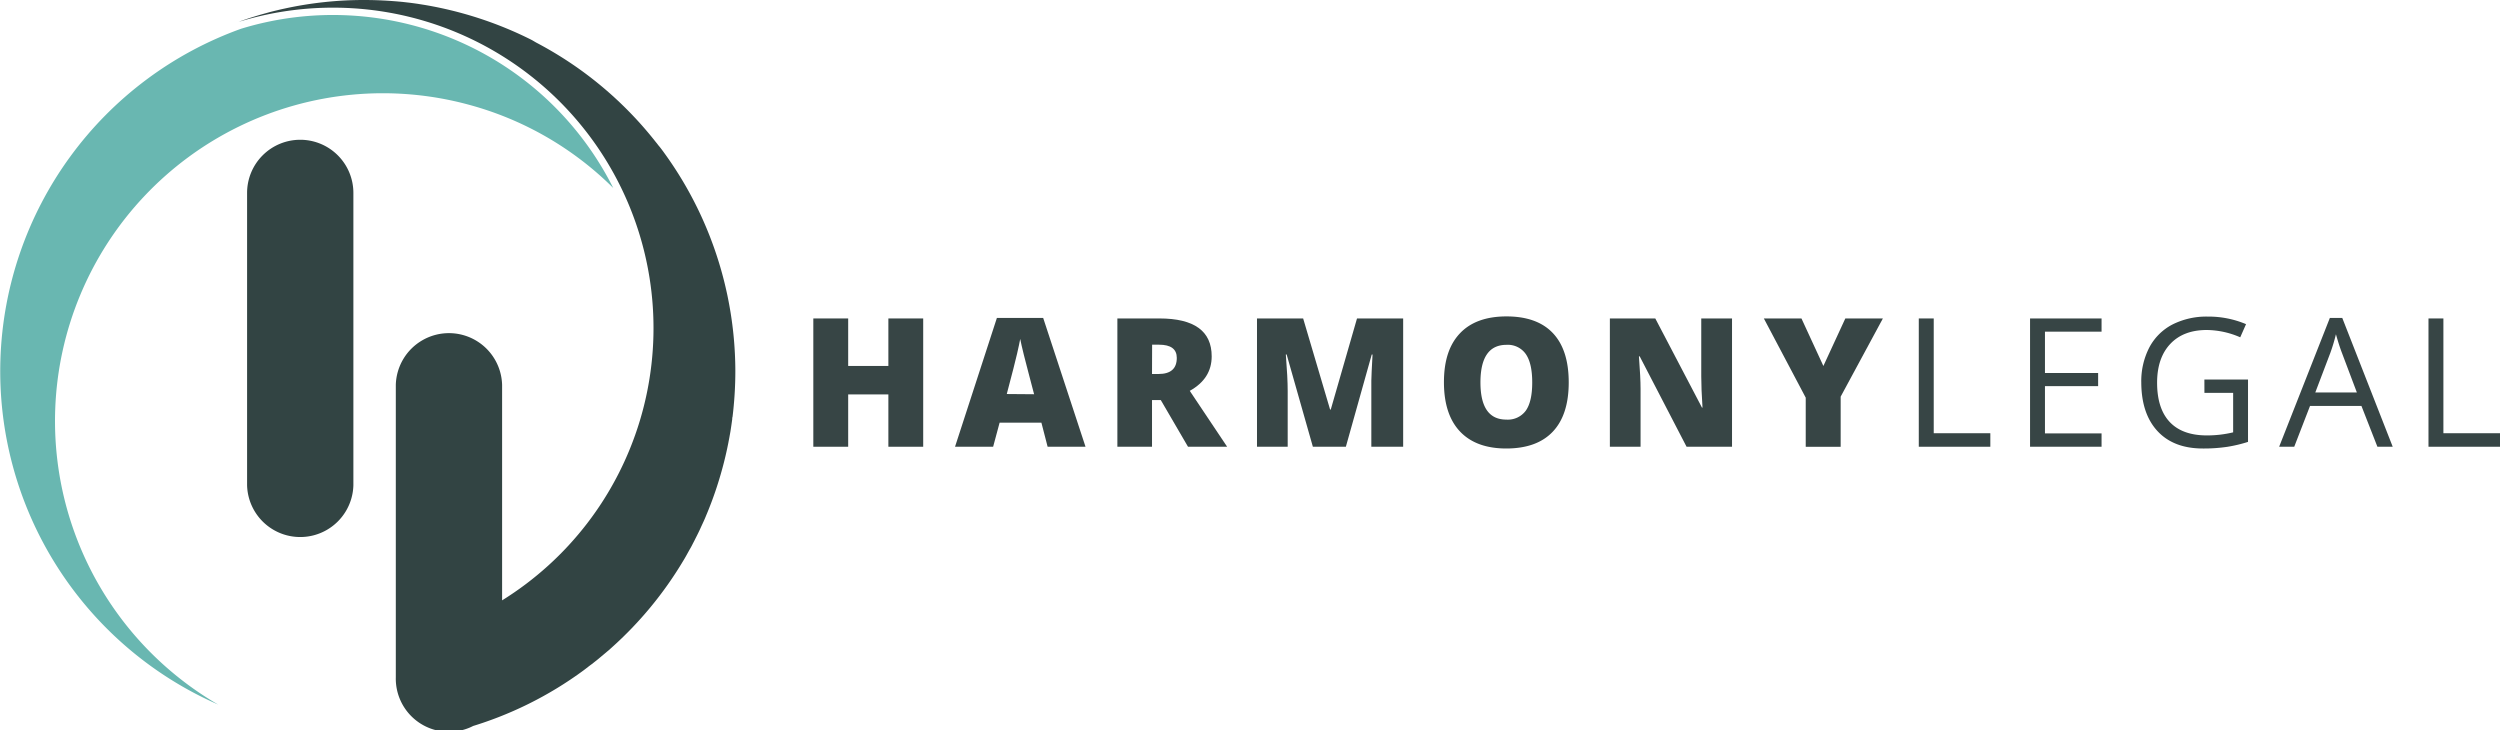
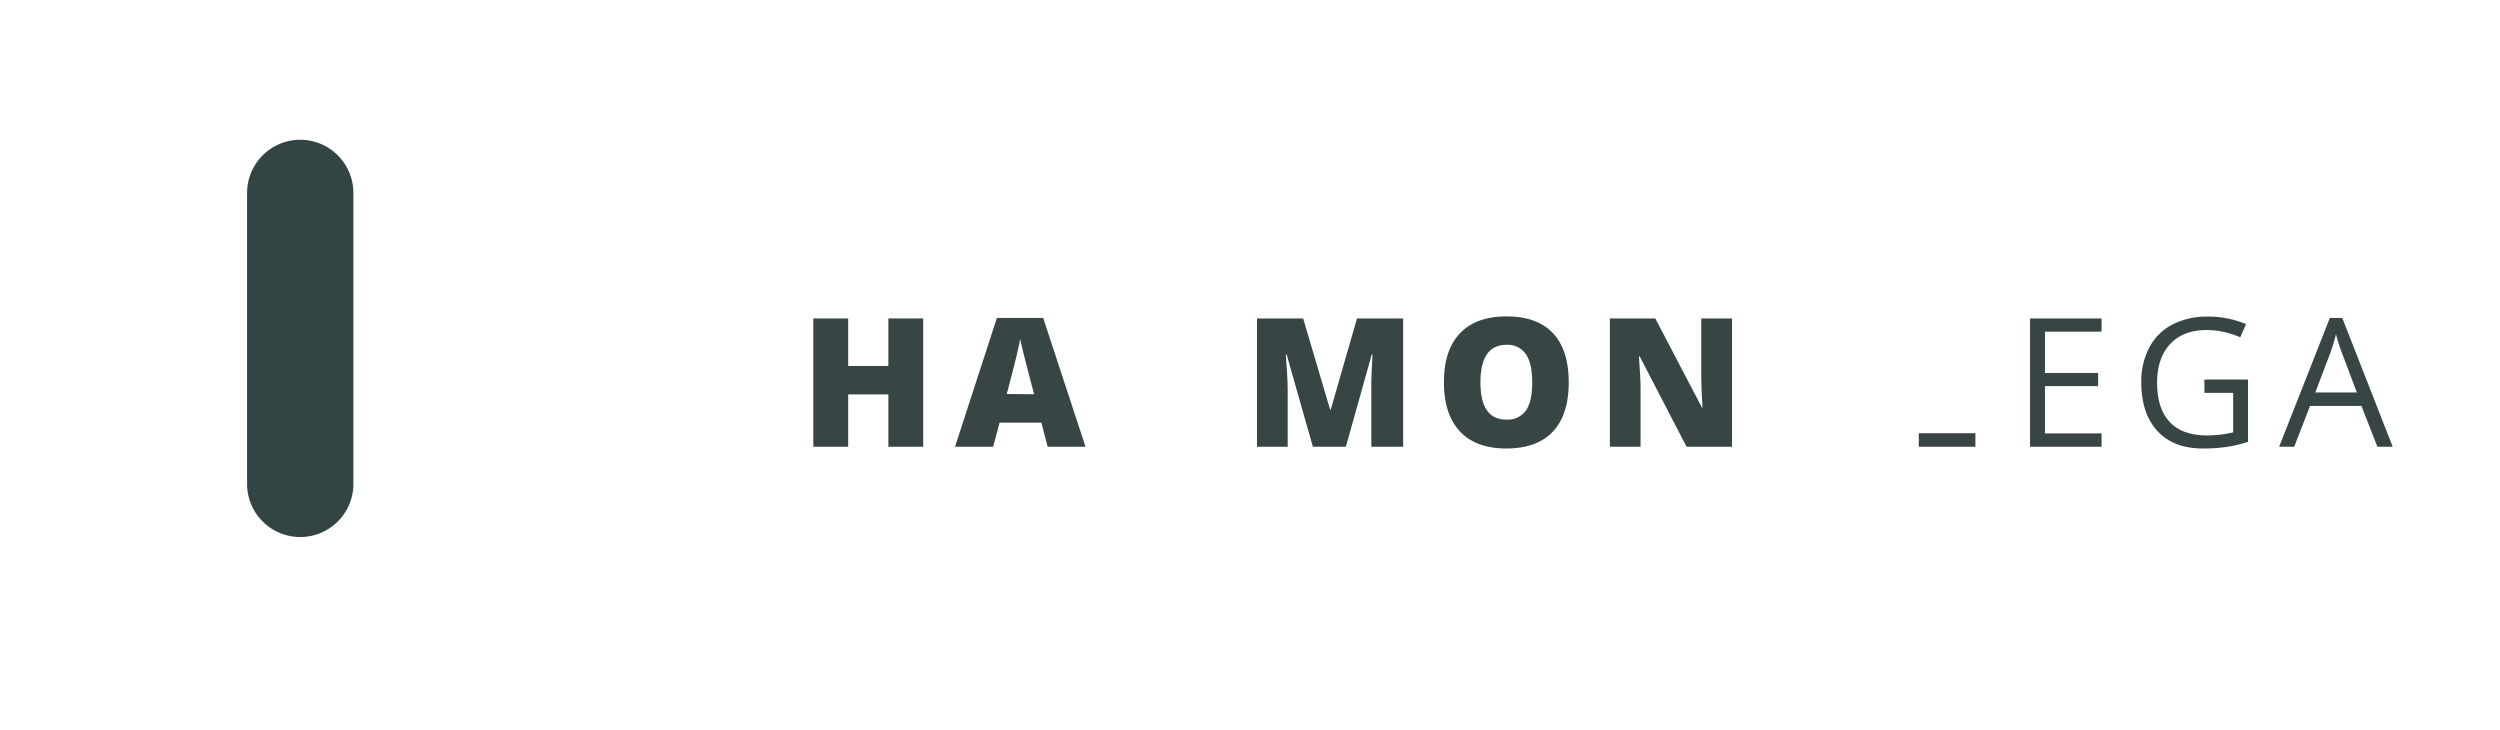
<svg xmlns="http://www.w3.org/2000/svg" id="Layer_1" data-name="Layer 1" viewBox="0 0 684.17 199.89">
  <defs>
    <style>.cls-1{fill:#324443;}.cls-2{fill:#69b7b1;}.cls-3{fill:#374545;}</style>
  </defs>
  <title>export</title>
-   <path class="cls-1" d="M199.19,81.45,199.1,81c-.08-.4-.17-.8-.26-1.2A101.91,101.91,0,0,0,181.2,41.06l-.08-.11c-.26-.34-.52-.69-.79-1s-.53-.7-.8-1l-.07-.09a101.76,101.76,0,0,0-32.74-27.22L145.63,11l-.41-.21a103.3,103.3,0,0,0-29-9.44h0l-2-.32-1-.14-1-.13-2-.23h0C106.58.18,103.12,0,99.62,0A101.54,101.54,0,0,0,77.76,2.37l-.62.13c-1.16.27-2.32.55-3.46.85l-1.25.35q-1.2.33-2.37.69c-.78.24-1.56.48-2.34.74l-1.37.47L65.27,6a87.7,87.7,0,0,1,72.14,158.3V105.34a14.55,14.55,0,0,0-29.09,0v80a14.55,14.55,0,1,0,29.09,0v.18a14.53,14.53,0,0,1-9.41,13.6,101.28,101.28,0,0,0,31.74-15.69c.06-.06.14-.1.21-.16.64-.47,1.27-1,1.91-1.45l1.49-1.17,1.3-1.08c.67-.56,1.33-1.11,2-1.68l.64-.57A102,102,0,0,0,187,153.44c.1-.16.2-.32.29-.48.44-.74.85-1.5,1.27-2.26.29-.52.59-1,.87-1.57s.53-1,.79-1.55c.41-.8.82-1.61,1.21-2.44.15-.31.29-.62.43-.94.49-1.06,1-2.12,1.42-3.2.06-.13.11-.27.17-.4a101.46,101.46,0,0,0,4.21-12.32c.65-2.36,1.2-4.73,1.67-7.11.08-.44.17-.88.25-1.32s.21-1.15.31-1.72c.18-1.14.35-2.28.5-3.43,0-.2,0-.4.08-.6a103.7,103.7,0,0,0,.77-12.53A101.85,101.85,0,0,0,199.19,81.45Z" />
  <path class="cls-1" d="M82.17,38.25A14.55,14.55,0,0,0,67.62,52.8v80a14.55,14.55,0,0,0,29.09,0v-80A14.55,14.55,0,0,0,82.17,38.25Z" />
-   <path class="cls-2" d="M59.71,192.82A99.59,99.59,0,0,1,66,7.86,85.82,85.82,0,0,1,167.82,51.44a88.89,88.89,0,0,0-39.55-22.79A89.72,89.72,0,0,0,59.71,192.82Z" />
  <path class="cls-3" d="M252.65,122.26h-9.53V107.94h-11v14.32h-9.54V87.15h9.54v13h11v-13h9.53Z" />
  <path class="cls-3" d="M286.7,122.26,285,115.67H273.56l-1.77,6.59H261.36L272.82,87h12.66l11.59,35.26ZM283,107.89l-1.51-5.76q-.53-1.92-1.29-5c-.5-2-.83-3.49-1-4.37-.15.82-.43,2.16-.85,4s-1.37,5.57-2.83,11.07Z" />
-   <path class="cls-3" d="M315.27,109.48v12.78h-9.48V87.15h11.5q14.31,0,14.31,10.37,0,6.11-6,9.44l10.23,15.3H325.12l-7.45-12.78Zm0-7.13h1.78q5,0,5-4.4c0-2.42-1.62-3.62-4.87-3.62h-1.88Z" />
  <path class="cls-3" d="M359.29,122.26,352.11,97h-.22q.51,6.45.51,10v15.25H344V87.15h12.63L364,112.07h.19l7.18-24.92H384v35.11h-8.71v-15.4c0-.8,0-1.69,0-2.66s.13-3.37.33-7.18h-.22l-7.08,25.24Z" />
  <path class="cls-3" d="M429.31,104.65q0,8.86-4.35,13.47t-12.73,4.62c-5.5,0-9.73-1.55-12.66-4.64s-4.41-7.59-4.41-13.5,1.46-10.3,4.38-13.38,7.17-4.63,12.74-4.63,9.83,1.53,12.71,4.59S429.31,98.73,429.31,104.65Zm-24.16,0q0,10.18,7.08,10.18a6.09,6.09,0,0,0,5.35-2.47q1.74-2.48,1.74-7.71t-1.77-7.77a6,6,0,0,0-5.27-2.51Q405.16,94.37,405.15,104.65Z" />
  <path class="cls-3" d="M474,122.26H461.56L448.73,97.52h-.21q.45,5.83.45,8.91v15.83h-8.4V87.15H453l12.77,24.39h.15c-.23-3.53-.34-6.38-.34-8.52V87.15H474Z" />
-   <path class="cls-3" d="M499,100.16l6-13h10.28l-11.55,21.39v13.72h-9.56V108.83L482.71,87.15H493Z" />
-   <path class="cls-3" d="M525.11,122.26V87.15h4.09v31.41h15.49v3.7Z" />
+   <path class="cls-3" d="M525.11,122.26V87.15v31.41h15.49v3.7Z" />
  <path class="cls-3" d="M575.13,122.26H555.56V87.15h19.57v3.62H559.64v11.31h14.55v3.6H559.64V118.6h15.49Z" />
  <path class="cls-3" d="M603.27,103.86h11.94v17.07a38.31,38.31,0,0,1-5.67,1.35,43.68,43.68,0,0,1-6.68.46q-8,0-12.41-4.75T586,104.7a20.11,20.11,0,0,1,2.19-9.59,14.91,14.91,0,0,1,6.33-6.3,20.6,20.6,0,0,1,9.68-2.17,26.37,26.37,0,0,1,10.47,2.07l-1.59,3.6a23.31,23.31,0,0,0-9.15-2q-6.41,0-10,3.82t-3.6,10.59q0,7.11,3.47,10.78T604,119.16a30.38,30.38,0,0,0,7.14-.84V107.51h-7.86Z" />
  <path class="cls-3" d="M650.62,122.26l-4.37-11.17H632.18l-4.32,11.17h-4.13L637.61,87H641l13.81,35.26ZM645,107.41,640.9,96.54q-.79-2.07-1.63-5.07a47,47,0,0,1-1.52,5.07l-4.13,10.87Z" />
-   <path class="cls-3" d="M664.6,122.26V87.15h4.08v31.41h15.49v3.7Z" />
</svg>